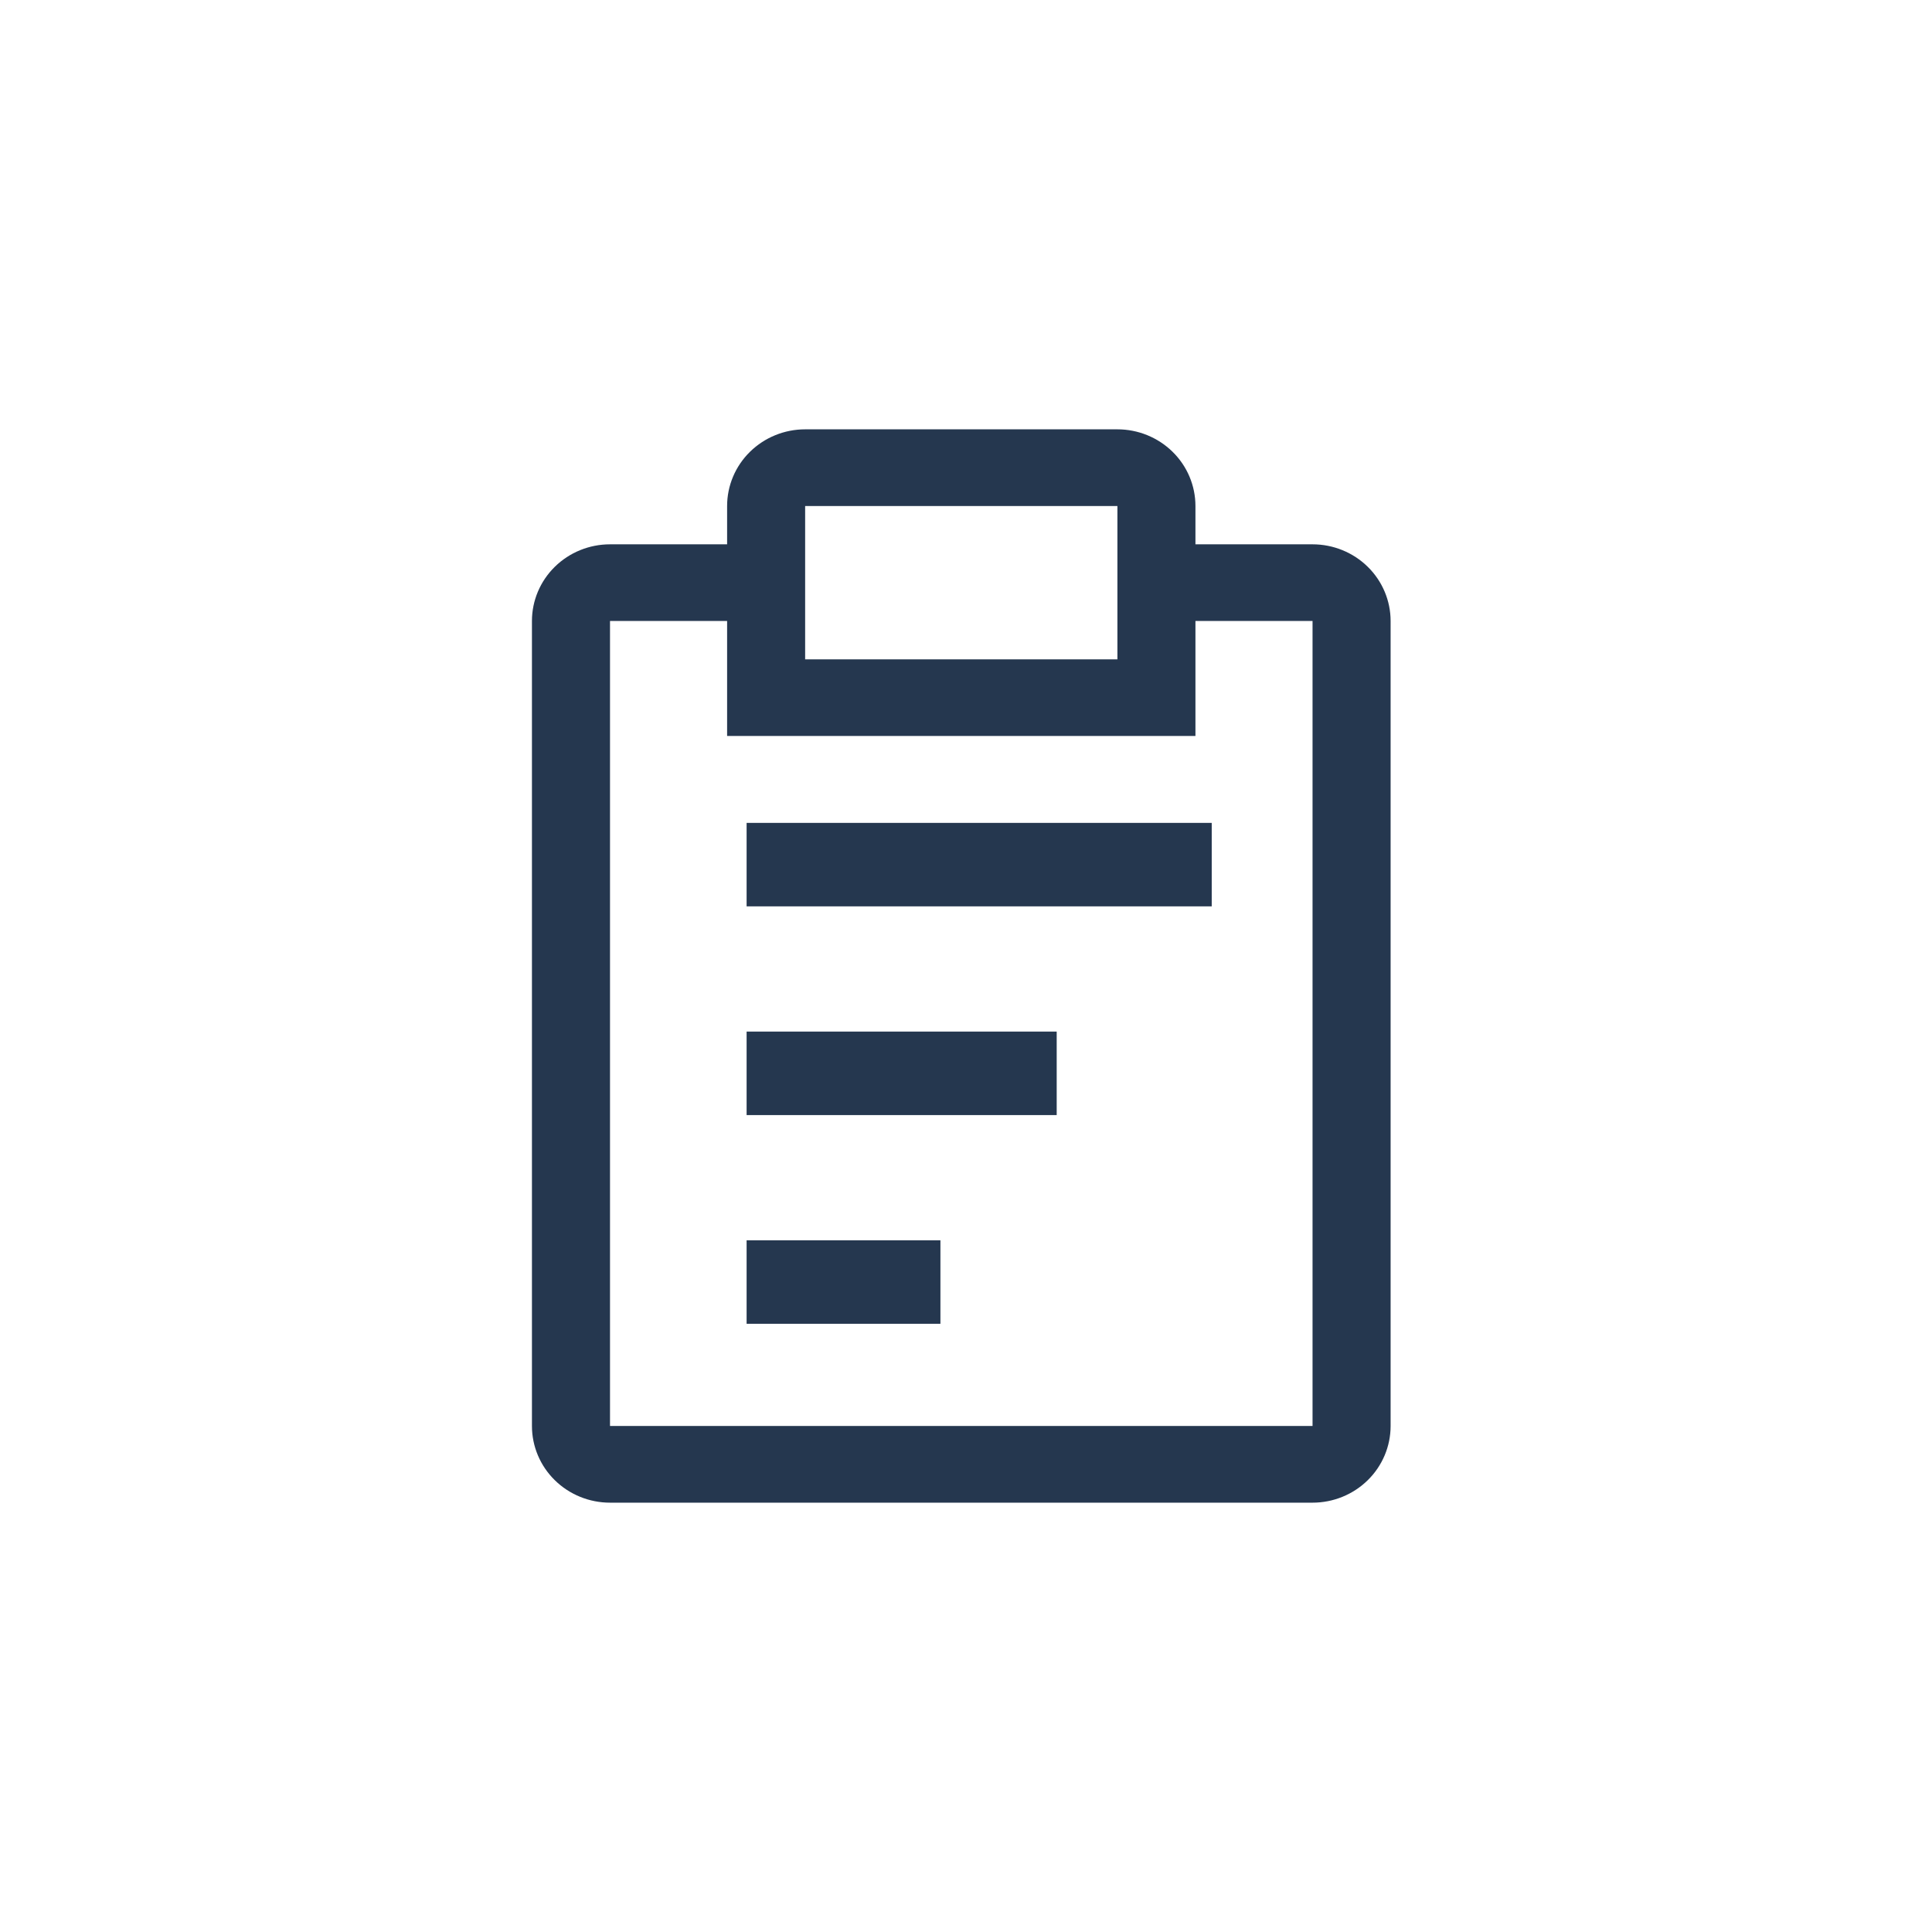
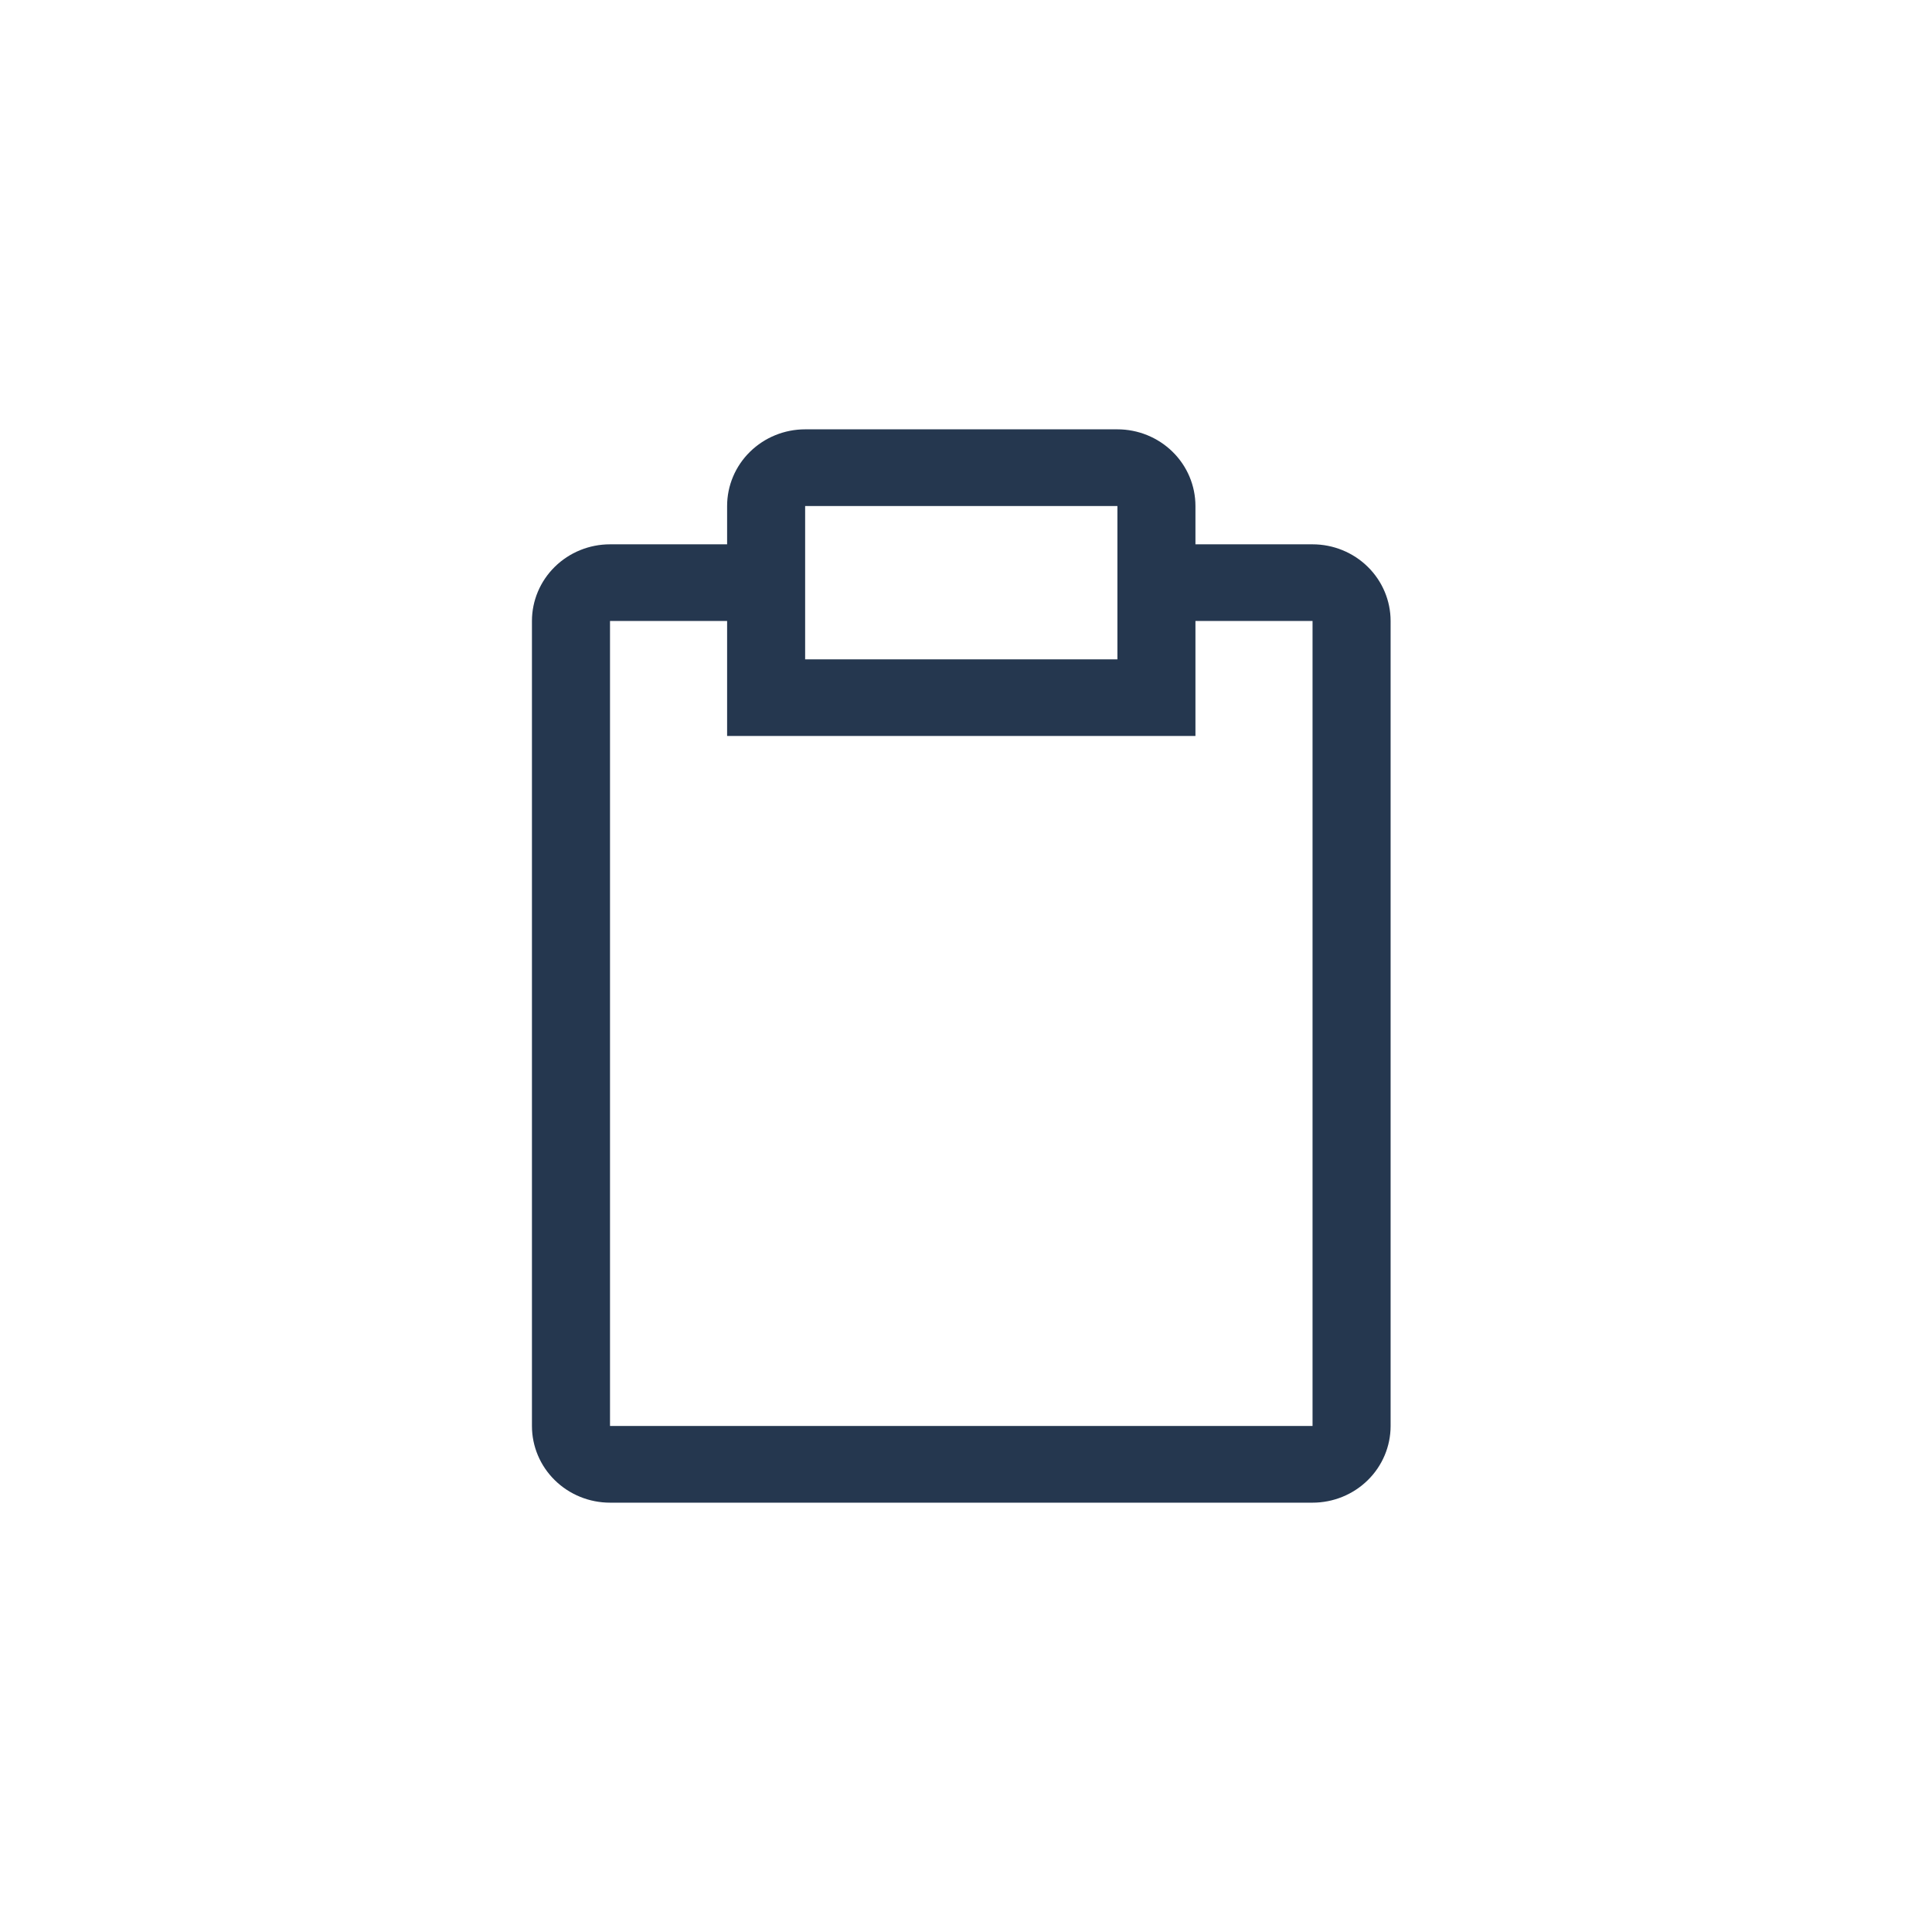
<svg xmlns="http://www.w3.org/2000/svg" width="54" height="54" viewBox="0 0 54 54" fill="none">
-   <path d="M20.868 28.833H29.535V31.167H20.868V28.833ZM20.868 23H33.868V25.333H20.868V23ZM20.868 34.667H26.285V37H20.868V34.667Z" fill="#25374F" />
  <path d="M36.686 15.214H33.413V14.143C33.413 13.575 33.184 13.03 32.774 12.628C32.365 12.226 31.81 12 31.232 12H22.504C21.926 12 21.371 12.226 20.962 12.628C20.552 13.03 20.323 13.575 20.323 14.143V15.214H17.05C16.471 15.214 15.916 15.44 15.507 15.842C15.098 16.244 14.868 16.789 14.868 17.357V39.857C14.868 40.425 15.098 40.971 15.507 41.372C15.916 41.774 16.471 42 17.05 42H36.686C37.265 42 37.82 41.774 38.229 41.372C38.638 40.971 38.868 40.425 38.868 39.857V17.357C38.868 16.789 38.638 16.244 38.229 15.842C37.82 15.44 37.265 15.214 36.686 15.214ZM22.504 14.143H31.232V18.429H22.504V14.143ZM36.686 39.857H17.05V17.357H20.323V20.571H33.413V17.357H36.686V39.857Z" fill="#25374F" />
</svg>